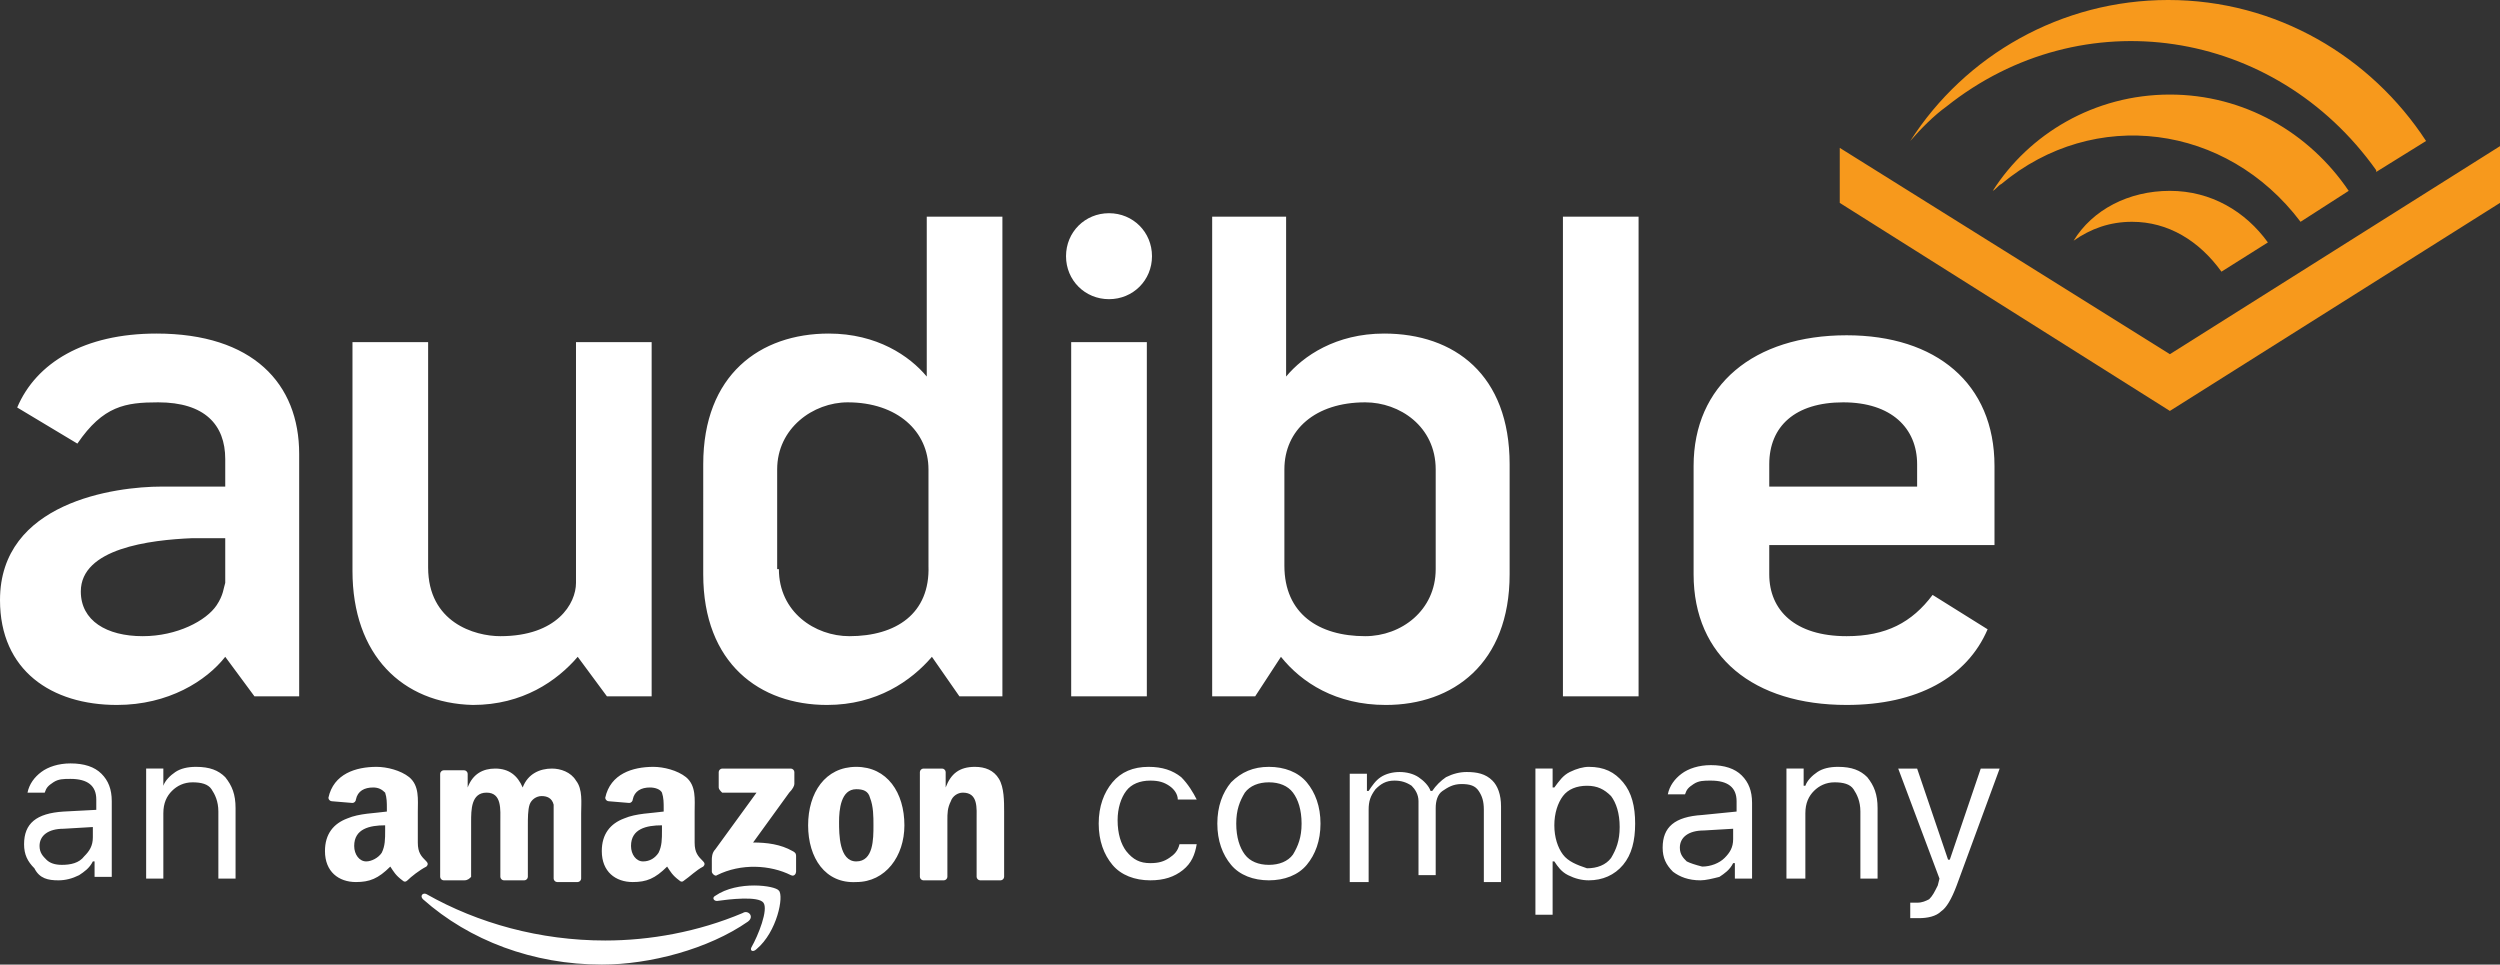
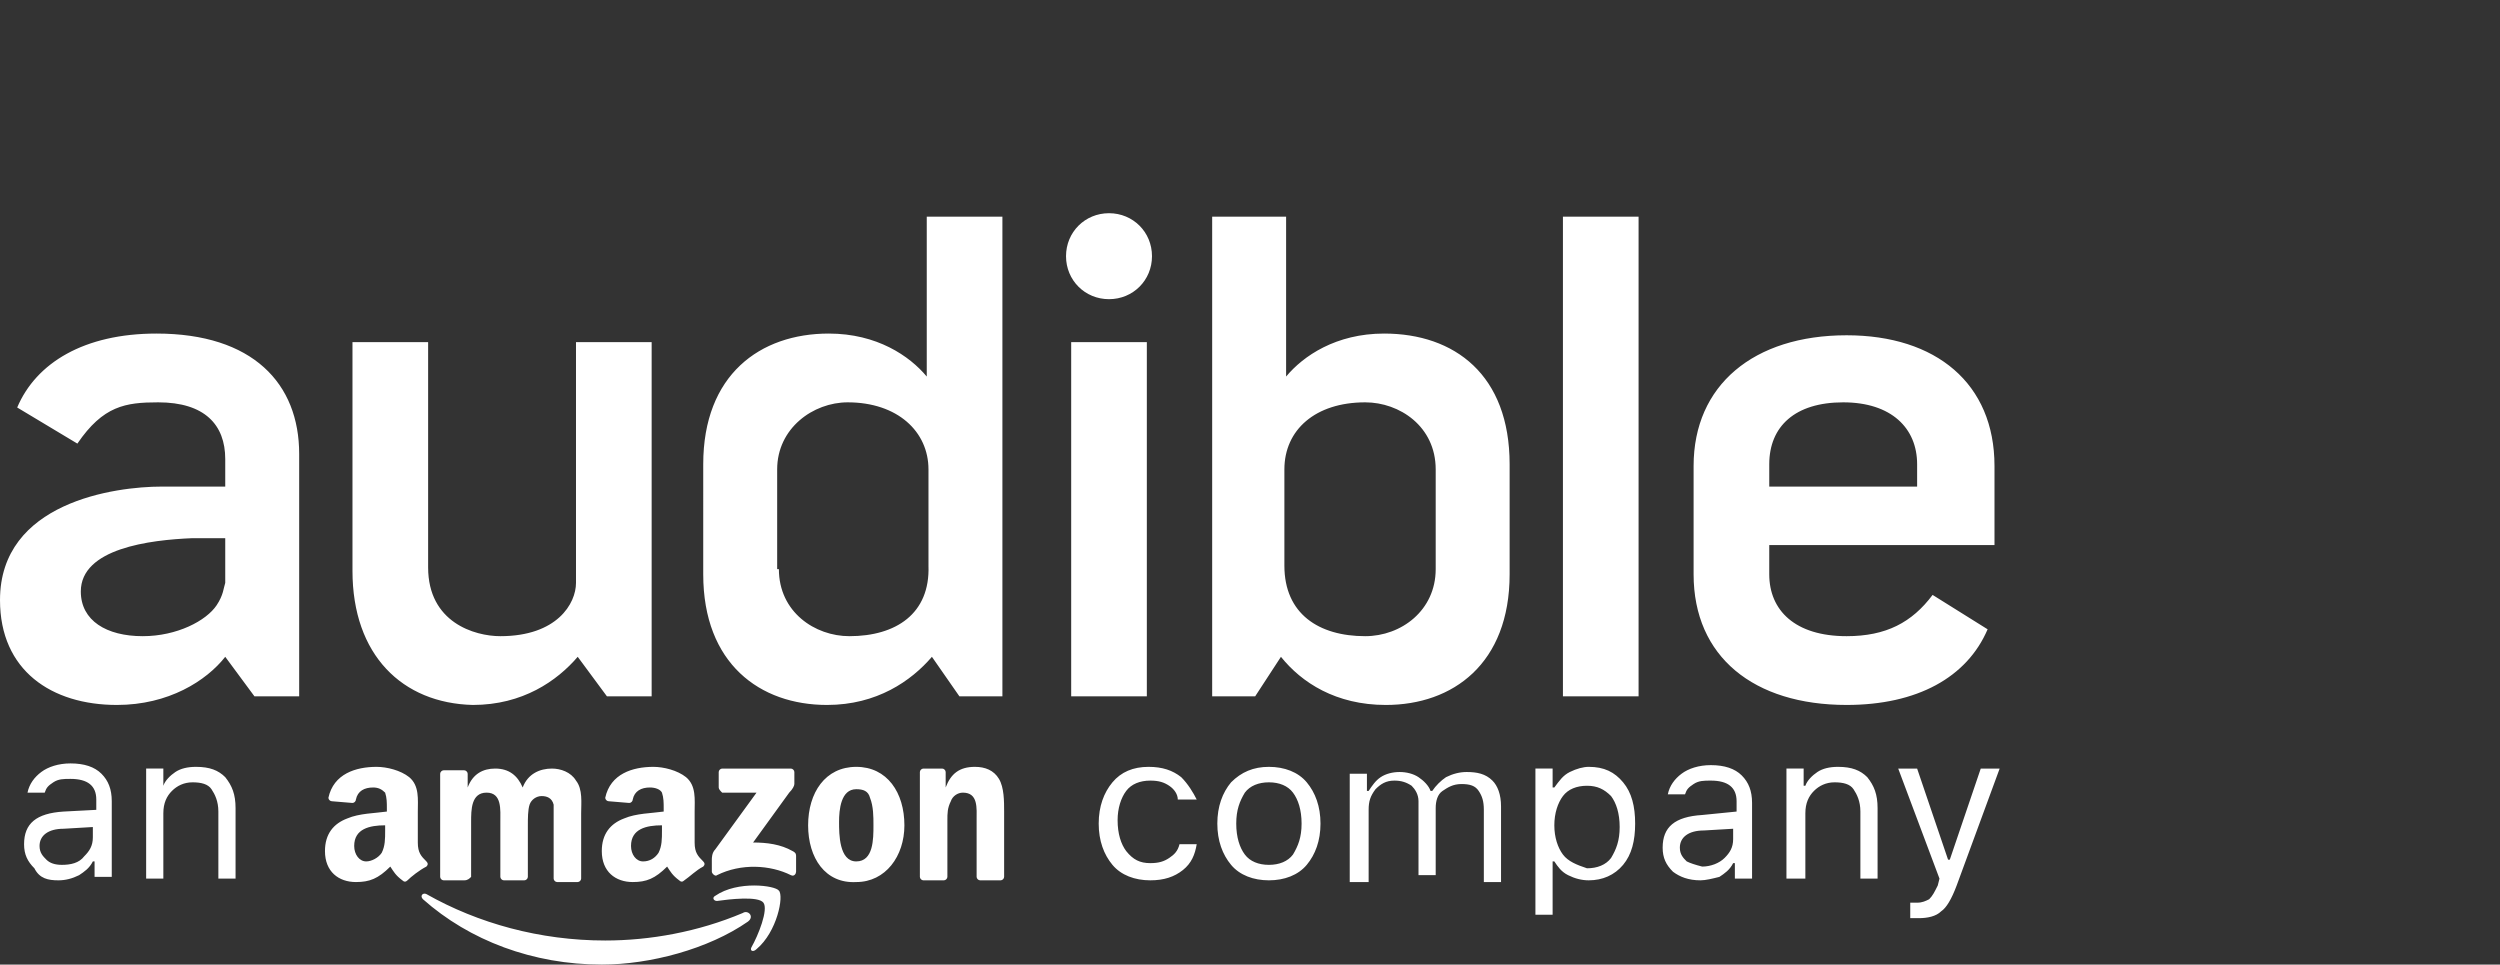
<svg xmlns="http://www.w3.org/2000/svg" xmlns:ns1="http://www.inkscape.org/namespaces/inkscape" xmlns:ns2="http://sodipodi.sourceforge.net/DTD/sodipodi-0.dtd" version="1.1" id="svg70" ns1:export-filename="G:\Users\suitedoalex\sites\google-podcasts-logo-0.png" ns1:export-xdpi="96" ns1:export-ydpi="96" ns1:version="0.92.2 (5c3e80d, 2017-08-06)" ns2:docname="google-podcasts-logo.svg" x="0px" y="0px" viewBox="0 0 145.4 56.1" style="enable-background:new 0 0 145.4 56.1;" xml:space="preserve">
  <rect x="0" y="0" width="145.4" height="56.1" fill="#333333" stroke="none" />
  <style type="text/css">
	.st0{fill-rule:evenodd;clip-rule:evenodd;fill:#FFFFFF;}
	.st1{fill-rule:evenodd;clip-rule:evenodd;fill:#F7991C;}
</style>
  <ns2:namedview bordercolor="#666666" borderopacity="1" gridtolerance="10" guidetolerance="10" id="namedview72" ns1:current-layer="Group-3" ns1:cx="469.43999" ns1:cy="1611.0232" ns1:pageopacity="0" ns1:pageshadow="2" ns1:window-height="837" ns1:window-maximized="1" ns1:window-width="1600" ns1:window-x="-8" ns1:window-y="-8" ns1:zoom="0.038487783" objecttolerance="10" pagecolor="#ffffff" showgrid="false">
	</ns2:namedview>
  <desc id="desc4">Created with Sketch.</desc>
  <g id="Page-1_1_">
    <g id="audible_logo_inverse_1_">
      <g id="Group_1_">
        <path id="shape_3_" class="st0" d="M3.6,50.3c-0.4,0-0.7-0.1-0.9-0.3c-0.2-0.2-0.4-0.4-0.4-0.8c0-0.6,0.5-1,1.4-1l1.7-0.1v0.6     c0,0.5-0.2,0.8-0.5,1.1C4.6,50.2,4.1,50.3,3.6,50.3L3.6,50.3z M3.4,51.2c0.4,0,0.8-0.1,1.2-0.3c0.3-0.2,0.6-0.4,0.8-0.8h0.1v0.9     h1v-4.4c0-0.7-0.2-1.2-0.6-1.6c-0.4-0.4-1-0.6-1.8-0.6c-0.7,0-1.3,0.2-1.7,0.5s-0.7,0.7-0.8,1.2h1c0.1-0.3,0.2-0.4,0.5-0.6     s0.6-0.2,1-0.2c1,0,1.5,0.4,1.5,1.2v0.6l-1.9,0.1c-1.6,0.1-2.3,0.7-2.3,1.9c0,0.6,0.2,1,0.6,1.4C2.3,51.1,2.8,51.2,3.4,51.2     L3.4,51.2z M8.5,51.1h1v-3.8c0-0.6,0.2-1,0.5-1.3c0.3-0.3,0.7-0.5,1.2-0.5s0.9,0.1,1.1,0.4c0.2,0.3,0.4,0.7,0.4,1.3v3.9h1V47     c0-0.8-0.2-1.3-0.6-1.8c-0.4-0.4-0.9-0.6-1.7-0.6c-0.5,0-0.9,0.1-1.2,0.3c-0.3,0.2-0.6,0.5-0.7,0.8H9.5v-1h-1v0.6V47v1.9v1.6     V51.1L8.5,51.1z M68.7,45.2c-0.5-0.4-1.1-0.6-1.9-0.6c-0.9,0-1.6,0.3-2.1,0.9c-0.5,0.6-0.8,1.4-0.8,2.4c0,1,0.3,1.8,0.8,2.4     c0.5,0.6,1.3,0.9,2.2,0.9c0.8,0,1.4-0.2,1.9-0.6c0.5-0.4,0.7-0.9,0.8-1.5h-1c-0.1,0.4-0.3,0.6-0.6,0.8c-0.3,0.2-0.6,0.3-1.1,0.3     c-0.6,0-1-0.2-1.4-0.7c-0.3-0.4-0.5-1-0.5-1.8c0-0.7,0.2-1.3,0.5-1.7c0.3-0.4,0.8-0.6,1.4-0.6c0.5,0,0.8,0.1,1.1,0.3     c0.3,0.2,0.5,0.5,0.5,0.8h0.2H69h0.4h0.2C69.4,46.1,69.1,45.6,68.7,45.2z M76,50.3c0.5-0.6,0.8-1.4,0.8-2.4c0-1-0.3-1.8-0.8-2.4     c-0.5-0.6-1.3-0.9-2.2-0.9c-0.9,0-1.6,0.3-2.2,0.9c-0.5,0.6-0.8,1.4-0.8,2.4c0,1,0.3,1.8,0.8,2.4c0.5,0.6,1.3,0.9,2.2,0.9     C74.7,51.2,75.5,50.9,76,50.3z M72.4,49.7c-0.3-0.4-0.5-1-0.5-1.8c0-0.8,0.2-1.3,0.5-1.8c0.3-0.4,0.8-0.6,1.4-0.6     s1.1,0.2,1.4,0.6c0.3,0.4,0.5,1,0.5,1.8c0,0.8-0.2,1.3-0.5,1.8c-0.3,0.4-0.8,0.6-1.4,0.6S72.7,50.1,72.4,49.7z M79.6,51.1v-4     c0-0.5,0.1-0.8,0.4-1.2c0.3-0.3,0.6-0.5,1.1-0.5c0.4,0,0.7,0.1,1,0.3c0.2,0.2,0.4,0.5,0.4,0.9v4.3h1V47c0-0.4,0.1-0.8,0.4-1     s0.6-0.4,1.1-0.4c0.5,0,0.8,0.1,1,0.4s0.3,0.6,0.3,1.1v4.2h1v-4.4c0-0.7-0.2-1.2-0.5-1.5c-0.4-0.4-0.9-0.5-1.5-0.5     c-0.4,0-0.8,0.1-1.2,0.3c-0.3,0.2-0.6,0.5-0.8,0.8h-0.1c-0.1-0.3-0.4-0.6-0.7-0.8c-0.3-0.2-0.7-0.3-1.1-0.3     c-0.4,0-0.8,0.1-1.1,0.3c-0.3,0.2-0.5,0.5-0.7,0.8h-0.1v-1h-1c0,0,0,0.2,0,0.6s0,1,0,1.6c0,0.6,0,1.3,0,1.9c0,0.6,0,1.2,0,1.6     s0,0.6,0,0.6H79.6z M91.3,44.9c-0.4,0.2-0.6,0.5-0.9,0.9h-0.1v-1.1h-1v8.5h1v-3.1h0.1c0.2,0.3,0.4,0.6,0.8,0.8     c0.4,0.2,0.8,0.3,1.2,0.3c0.8,0,1.5-0.3,2-0.9c0.5-0.6,0.7-1.4,0.7-2.4c0-1-0.2-1.8-0.7-2.4c-0.5-0.6-1.1-0.9-2-0.9     C92.1,44.6,91.7,44.7,91.3,44.9z M90.9,49.7c-0.3-0.4-0.5-1-0.5-1.7c0-0.7,0.2-1.3,0.5-1.7c0.3-0.4,0.8-0.6,1.4-0.6     c0.6,0,1,0.2,1.4,0.6c0.3,0.4,0.5,1,0.5,1.8s-0.2,1.3-0.5,1.8c-0.3,0.4-0.8,0.6-1.4,0.6C91.7,50.3,91.2,50.1,90.9,49.7z      M98.1,50.1c-0.2-0.2-0.4-0.4-0.4-0.8c0-0.6,0.5-1,1.4-1l1.7-0.1v0.6c0,0.5-0.2,0.8-0.5,1.1c-0.3,0.3-0.8,0.5-1.3,0.5     C98.6,50.3,98.3,50.2,98.1,50.1z M100,51c0.3-0.2,0.6-0.4,0.8-0.8h0.1v0.9h1v-4.4c0-0.7-0.2-1.2-0.6-1.6c-0.4-0.4-1-0.6-1.8-0.6     c-0.7,0-1.3,0.2-1.7,0.5s-0.7,0.7-0.8,1.2h1c0.1-0.3,0.2-0.4,0.5-0.6s0.6-0.2,1-0.2c1,0,1.5,0.4,1.5,1.2v0.6L99,47.4     c-1.6,0.1-2.3,0.7-2.3,1.9c0,0.6,0.2,1,0.6,1.4c0.4,0.3,0.9,0.5,1.6,0.5C99.2,51.2,99.6,51.1,100,51z M105,51.1v-3.8     c0-0.6,0.2-1,0.5-1.3c0.3-0.3,0.7-0.5,1.2-0.5s0.9,0.1,1.1,0.4c0.2,0.3,0.4,0.7,0.4,1.3v3.9h1V47c0-0.8-0.2-1.3-0.6-1.8     c-0.4-0.4-0.9-0.6-1.7-0.6c-0.5,0-0.9,0.1-1.2,0.3c-0.3,0.2-0.6,0.5-0.7,0.8h-0.1v-1h-1v0.6V47v1.9v1.6v0.6H105z M112.9,53     c-0.3,0.3-0.8,0.4-1.3,0.4c0,0-0.1,0-0.1,0c-0.1,0-0.1,0-0.2,0c-0.1,0-0.1,0-0.2,0v-0.9c0.1,0,0.1,0,0.2,0c0.1,0,0.1,0,0.2,0     c0.3,0,0.5-0.1,0.7-0.2c0.2-0.2,0.3-0.4,0.5-0.8l0.1-0.4l-2.4-6.4h1.1l1.8,5.3h0.1l1.8-5.3h1.1l-2.5,6.8     C113.5,52.3,113.2,52.8,112.9,53z M23.7,51.2c-0.1,0.1-0.2,0.1-0.3,0c-0.4-0.3-0.5-0.5-0.7-0.8c-0.7,0.7-1.2,0.9-2,0.9     c-1,0-1.8-0.6-1.8-1.8c0-1,0.5-1.6,1.3-1.9c0.7-0.3,1.6-0.3,2.3-0.4V47c0-0.3,0-0.6-0.1-0.9c-0.2-0.2-0.4-0.3-0.7-0.3     c-0.5,0-0.9,0.2-1,0.7c0,0.1-0.1,0.2-0.2,0.2l-1.2-0.1c-0.1,0-0.2-0.1-0.2-0.2c0.3-1.4,1.6-1.8,2.8-1.8c0.6,0,1.4,0.2,1.9,0.6     c0.6,0.5,0.5,1.3,0.5,2V49c0,0.6,0.2,0.8,0.5,1.1c0.1,0.1,0.1,0.2,0,0.3C24.4,50.6,23.9,51,23.7,51.2L23.7,51.2z M22.4,48.3v-0.3     c-0.9,0-1.8,0.2-1.8,1.2c0,0.5,0.3,0.9,0.7,0.9c0.3,0,0.7-0.2,0.9-0.5C22.4,49.2,22.4,48.8,22.4,48.3z M39.8,51.2     c-0.1,0.1-0.2,0.1-0.3,0c-0.4-0.3-0.5-0.5-0.7-0.8c-0.7,0.7-1.2,0.9-2,0.9c-1,0-1.8-0.6-1.8-1.8c0-1,0.5-1.6,1.3-1.9     c0.7-0.3,1.6-0.3,2.3-0.4V47c0-0.3,0-0.6-0.1-0.9c-0.1-0.2-0.4-0.3-0.7-0.3c-0.5,0-0.9,0.2-1,0.7c0,0.1-0.1,0.2-0.2,0.2l-1.2-0.1     c-0.1,0-0.2-0.1-0.2-0.2c0.3-1.4,1.6-1.8,2.8-1.8c0.6,0,1.4,0.2,1.9,0.6c0.6,0.5,0.5,1.3,0.5,2V49c0,0.6,0.2,0.8,0.5,1.1     c0.1,0.1,0.1,0.2,0,0.3C40.5,50.6,40.1,51,39.8,51.2L39.8,51.2z M38.3,49.6c0.2-0.4,0.2-0.8,0.2-1.3v-0.3c-0.9,0-1.8,0.2-1.8,1.2     c0,0.5,0.3,0.9,0.7,0.9C37.8,50.1,38.1,49.9,38.3,49.6z M53.7,51.2c-0.1,0-0.2-0.1-0.2-0.2l0-6.1c0-0.1,0.1-0.2,0.2-0.2h1.1     c0.1,0,0.2,0.1,0.2,0.2v0.9h0c0.3-0.8,0.8-1.2,1.7-1.2c0.6,0,1.1,0.2,1.4,0.7c0.3,0.5,0.3,1.3,0.3,1.9V51c0,0.1-0.1,0.2-0.2,0.2     h-1.2c-0.1,0-0.2-0.1-0.2-0.2v-3.3c0-0.7,0.1-1.6-0.8-1.6c-0.3,0-0.6,0.2-0.7,0.5c-0.2,0.4-0.2,0.7-0.2,1.1V51     c0,0.1-0.1,0.2-0.2,0.2H53.7z M49.8,44.6c1.8,0,2.8,1.5,2.8,3.4c0,1.8-1.1,3.3-2.8,3.3C48,51.4,47,49.9,47,48     C47,46.1,48,44.6,49.8,44.6z M49.8,45.9c-0.9,0-1,1.2-1,1.9c0,0.7,0,2.3,1,2.3c1,0,1-1.3,1-2.1c0-0.5,0-1.1-0.2-1.6     C50.5,46,50.2,45.9,49.8,45.9z M27,51.2h-1.2c-0.1,0-0.2-0.1-0.2-0.2V45c0-0.1,0.1-0.2,0.2-0.2H27c0.1,0,0.2,0.1,0.2,0.2v0.8h0     c0.3-0.8,0.9-1.1,1.6-1.1c0.8,0,1.3,0.4,1.6,1.1c0.3-0.8,1-1.1,1.7-1.1c0.5,0,1.1,0.2,1.4,0.7c0.4,0.5,0.3,1.3,0.3,1.9l0,3.8     c0,0.1-0.1,0.2-0.2,0.2h-1.2c-0.1,0-0.2-0.1-0.2-0.2v-3.2c0-0.3,0-0.9,0-1.1c-0.1-0.4-0.4-0.5-0.7-0.5c-0.3,0-0.6,0.2-0.7,0.5     c-0.1,0.3-0.1,0.8-0.1,1.2V51c0,0.1-0.1,0.2-0.2,0.2h-1.2c-0.1,0-0.2-0.1-0.2-0.2v-3.2c0-0.7,0.1-1.7-0.8-1.7     c-0.9,0-0.9,1-0.9,1.7V51C27.3,51.1,27.2,51.2,27,51.2z M41.8,45.8v-0.9c0-0.1,0.1-0.2,0.2-0.2h4c0.1,0,0.2,0.1,0.2,0.2v0.7     c0,0.1-0.1,0.3-0.3,0.5l-2.1,2.9c0.8,0,1.6,0.1,2.3,0.5c0.2,0.1,0.2,0.2,0.2,0.3v0.9c0,0.1-0.1,0.3-0.3,0.2     c-1.2-0.6-2.9-0.7-4.3,0c-0.1,0.1-0.3-0.1-0.3-0.2V50c0-0.1,0-0.4,0.2-0.6l2.4-3.3H42C41.9,46,41.8,45.9,41.8,45.8z M44.4,52.5     c-0.3-0.4-2-0.2-2.7-0.1c-0.2,0-0.3-0.2-0.1-0.3c1.3-0.9,3.5-0.6,3.7-0.3c0.3,0.3-0.1,2.4-1.3,3.4c-0.2,0.2-0.4,0.1-0.3-0.1     C44.1,54.4,44.7,52.9,44.4,52.5z M43.5,53.6c-2.3,1.6-5.7,2.5-8.5,2.5c-4,0-7.7-1.4-10.4-3.8c-0.2-0.2,0-0.4,0.2-0.3     c3,1.7,6.6,2.7,10.4,2.7c2.6,0,5.4-0.5,8-1.6C43.5,52.9,43.9,53.3,43.5,53.6z M20.5,33.2V19.9h4.4V33c0,3.2,2.7,4,4.2,4     c3.3,0,4.4-1.9,4.4-3.1V19.9h4.4v20.6h-2.6l-1.7-2.3c-1.2,1.4-3.2,2.8-6.1,2.8C23.4,40.9,20.5,38.1,20.5,33.2z M70.5,12.6h4.3     v9.3c1-1.2,2.9-2.5,5.7-2.5c4.1,0,7.3,2.4,7.3,7.6v6.4c0,5.2-3.3,7.6-7.2,7.6c-2.9,0-4.9-1.3-6.1-2.8L73,40.5h-2.5V12.6z      M79.4,37c2.1,0,4.1-1.5,4.1-3.9v-5.8c0-2.5-2.1-3.9-4.1-3.9c-2.9,0-4.7,1.6-4.7,3.9v5.6h0C74.7,35.7,76.7,37,79.4,37z M54,12.6     h4.3v27.9h-2.5l-1.6-2.3c-1.2,1.4-3.2,2.8-6.1,2.8c-3.9,0-7.2-2.4-7.2-7.6V27c0-5.2,3.3-7.6,7.3-7.6c2.8,0,4.7,1.3,5.7,2.5V12.6z      M45.3,33.1c0,2.5,2.1,3.9,4.1,3.9c2.7,0,4.7-1.3,4.6-4.1h0v-5.6c0-2.2-1.8-3.9-4.7-3.9c-2,0-4.1,1.5-4.1,3.9V33.1z M90.9,12.6     h4.4v27.9h-4.4V12.6z M62.3,19.9h4.4v20.6h-4.4V19.9z M64.5,17.4c-1.4,0-2.5-1.1-2.5-2.5s1.1-2.5,2.5-2.5c1.4,0,2.5,1.1,2.5,2.5     S65.9,17.4,64.5,17.4z M107.4,37c2.3,0,3.8-0.8,5-2.4l3.2,2c-1.2,2.8-4.1,4.4-8.2,4.4c-5.4,0-8.9-2.8-8.9-7.6v-6.3     c0-4.7,3.5-7.6,8.9-7.6c5.2,0,8.6,2.8,8.6,7.6v4.6h-13.1v1.7C102.9,35.5,104.4,37,107.4,37z M102.9,27v1.3h8.6V27     c0-2.1-1.5-3.6-4.3-3.6C104.4,23.4,102.9,24.8,102.9,27z M9.1,19.4c5.6,0,8.3,2.9,8.3,7v14.1h-2.6l-1.7-2.3     C12,39.6,9.8,41,6.8,41c-3.8,0-6.8-2-6.8-6.1c0-5.7,6.7-6.6,9.4-6.6l3.7,0v-1.6c0-2-1.2-3.3-3.9-3.3c-1.9,0-3.2,0.2-4.7,2.4     L1,23.7C2.1,21.1,4.9,19.4,9.1,19.4z M13.1,33.9v-2.6h-1.9c-2.5,0.1-6.5,0.6-6.5,3.1c0,1.7,1.5,2.6,3.6,2.6c2,0,3.7-0.9,4.3-1.8     C13,34.6,13,34.2,13.1,33.9z" />
-         <path id="shape_2_" class="st1" d="M126.2,20.6l19.2-12.1v3.3l-19.2,12.1l-19.2-12.1V8.6L126.2,20.6z M126.2,5.5     c4.3,0,8.1,2.2,10.4,5.6h0l-2.8,1.8c-4.3-5.7-12-6.7-17.4-2.2c-0.2,0.1-0.3,0.3-0.5,0.4l0,0C118,7.8,121.8,5.5,126.2,5.5z      M126.2,11.1c2.4,0,4.4,1.2,5.7,3h0l-2.7,1.7c-1.3-1.8-3.1-2.9-5.2-2.9c-1.3,0-2.4,0.4-3.4,1.1C121.7,12.2,123.8,11.1,126.2,11.1     z M113.2,6.2c-0.7,0.5-1.5,1.3-2.1,2c3.2-5,8.8-8.2,15-8.2c6.3,0,11.8,3.3,15,8.2v0l-2.9,1.8l0-0.1     C132.3,1.6,121.1-0.1,113.2,6.2z" />
      </g>
    </g>
  </g>
</svg>